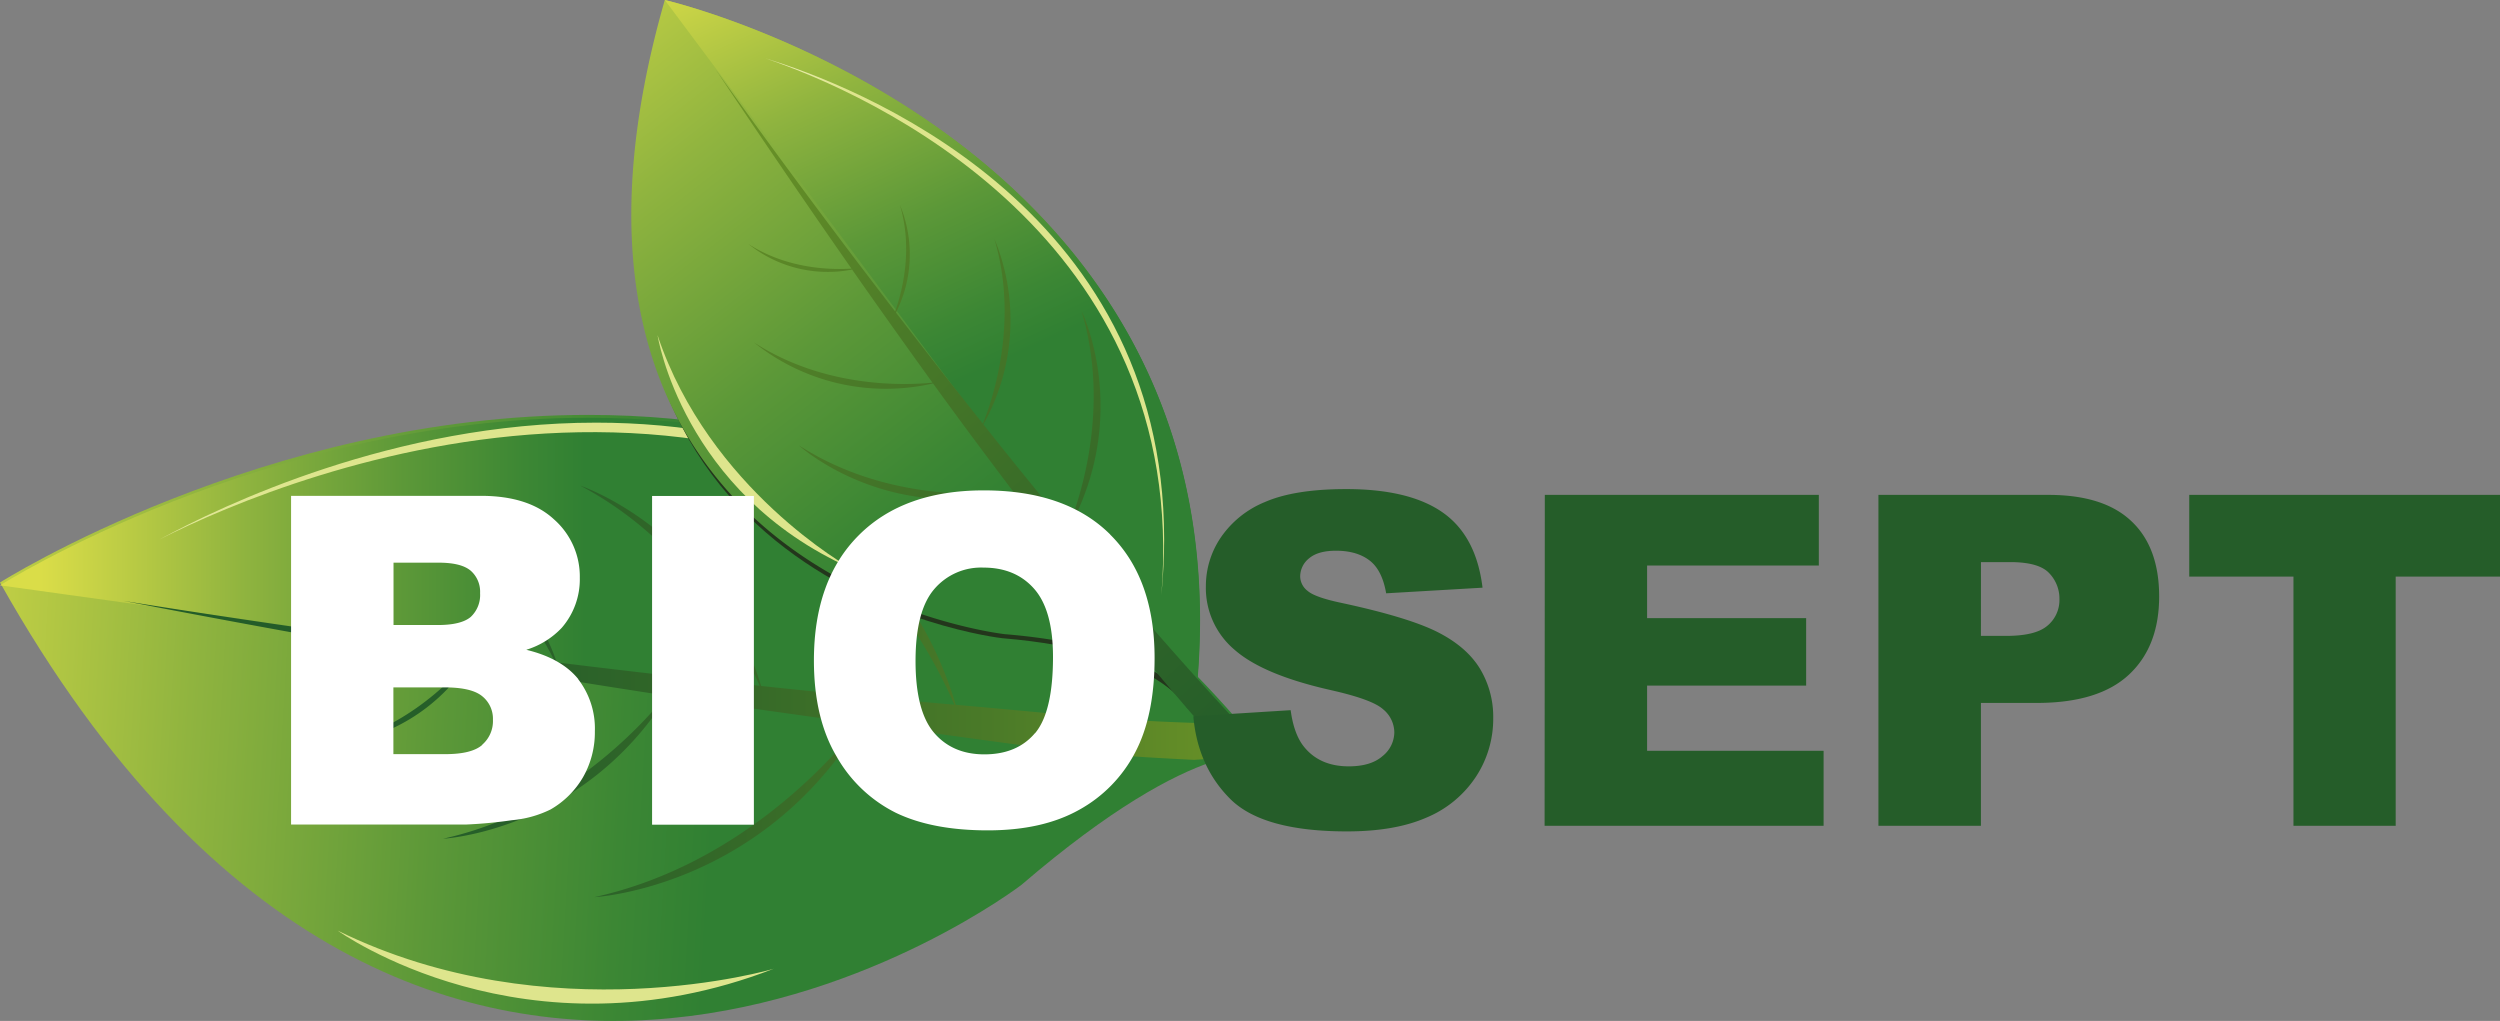
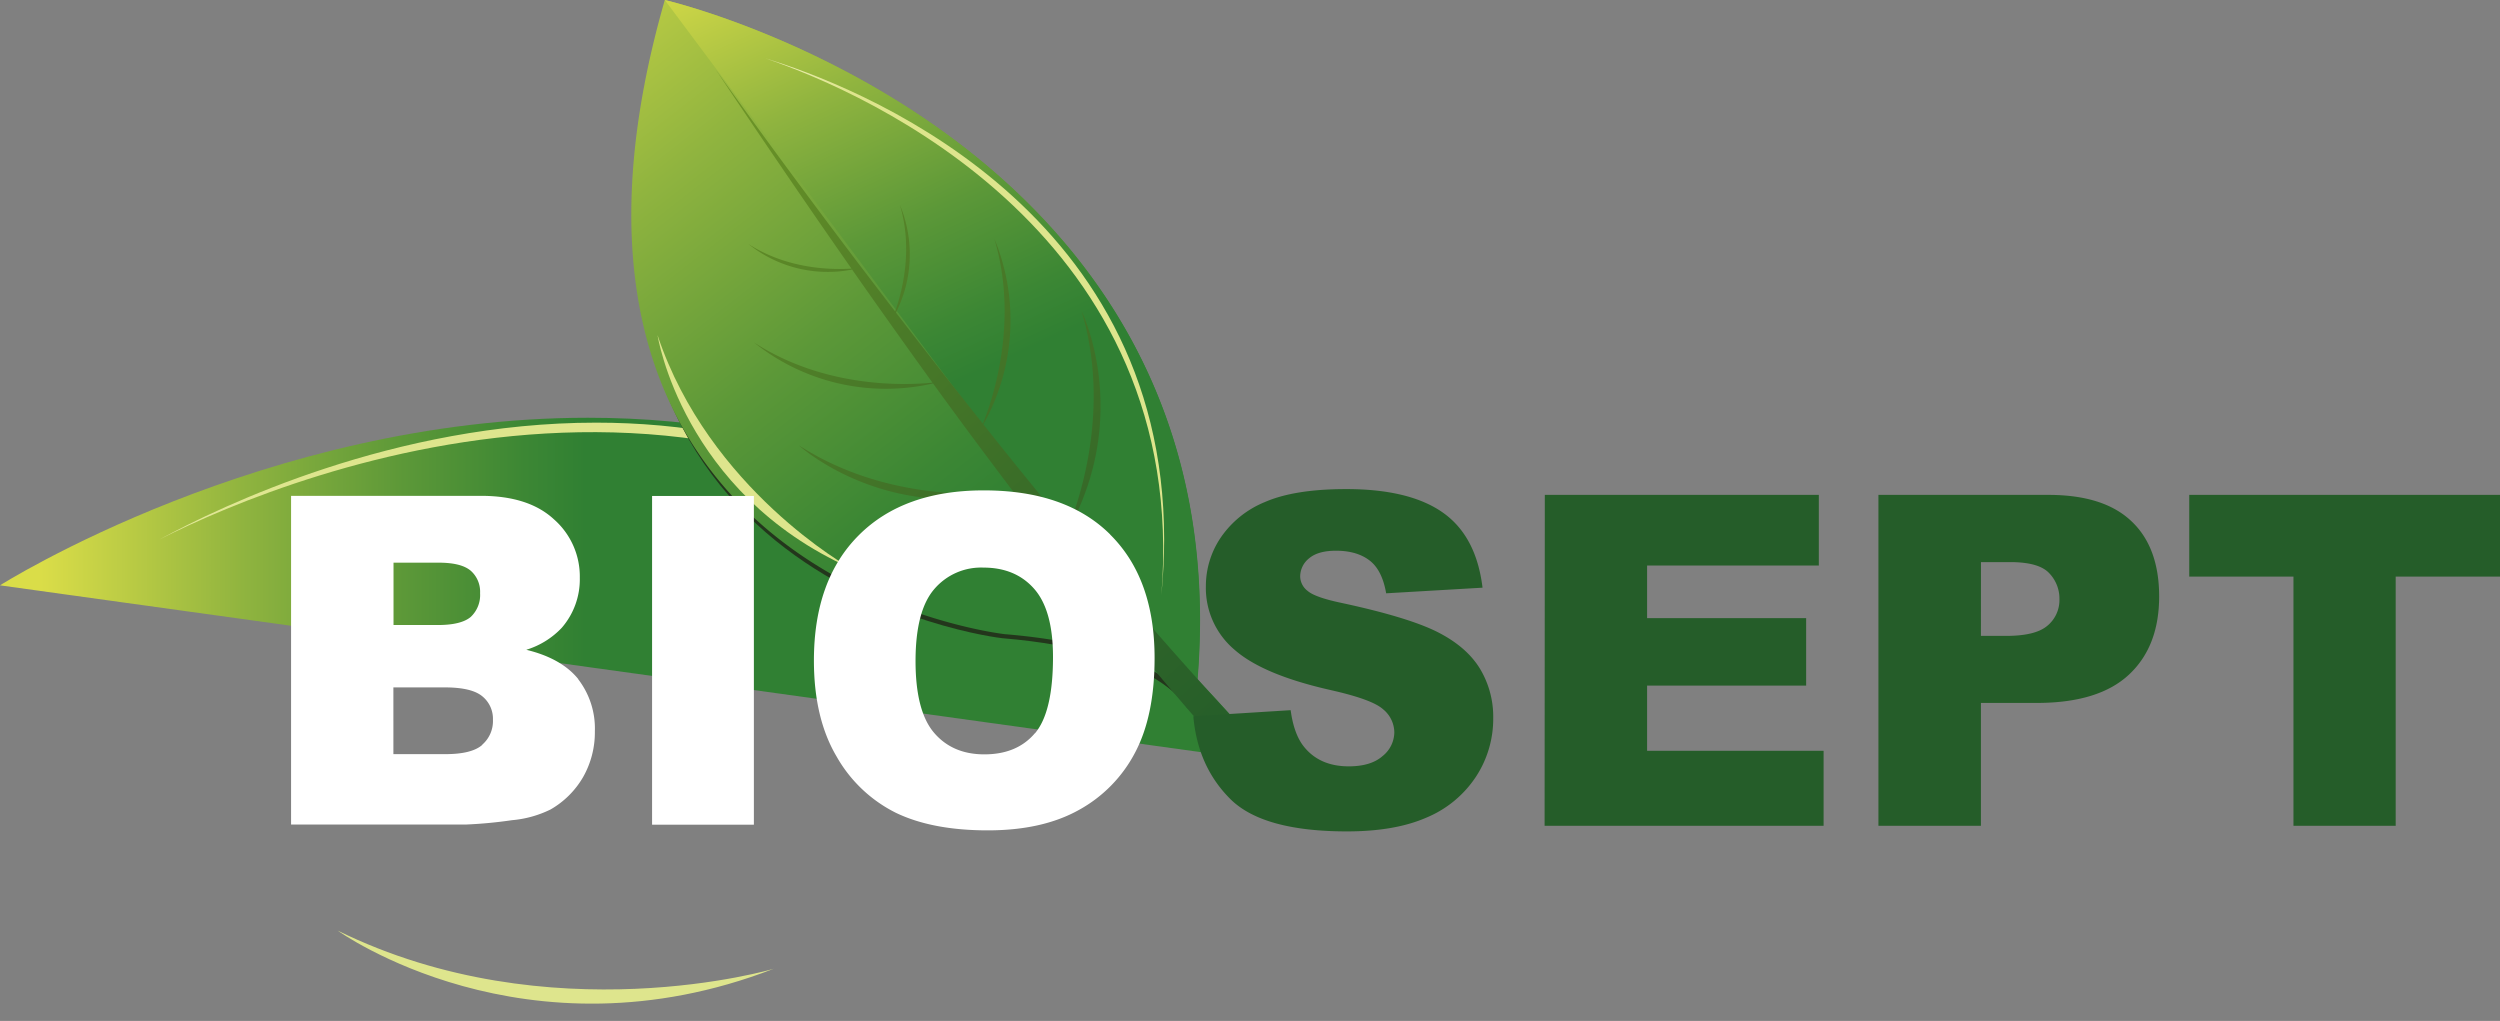
<svg xmlns="http://www.w3.org/2000/svg" xmlns:xlink="http://www.w3.org/1999/xlink" width="577.61" height="235.88" viewBox="0 0 577.61 235.88">
  <rect x="0" y="0" width="577.61" height="235.88" fill="#808080" stroke="none" />
  <defs>
    <linearGradient id="b0eb9e4c-f03e-4f6d-9cc4-b5e8dbb07f7b" x1="-67.38" y1="153.64" x2="292.06" y2="174.85" gradientUnits="userSpaceOnUse">
      <stop offset="0" stop-color="#dadd48" />
      <stop offset="0.11" stop-color="#dadd48" />
      <stop offset="0.12" stop-color="#d7db48" />
      <stop offset="0.31" stop-color="#90b43f" />
      <stop offset="0.47" stop-color="#5c9838" />
      <stop offset="0.59" stop-color="#3c8734" />
      <stop offset="0.65" stop-color="#308033" />
      <stop offset="1" stop-color="#308033" />
    </linearGradient>
    <linearGradient id="aaafb0ab-3190-4fa8-905e-b44ade830f5a" x1="-16.27" y1="135.81" x2="216.91" y2="135.81" xlink:href="#b0eb9e4c-f03e-4f6d-9cc4-b5e8dbb07f7b" />
    <linearGradient id="b23428b6-1347-4ae8-997c-a2b62e51fb65" x1="-215.05" y1="126.91" x2="68.93" y2="126.91" gradientUnits="userSpaceOnUse">
      <stop offset="0" stop-color="#f9f8d7" />
      <stop offset="0.01" stop-color="#f9f8d7" />
      <stop offset="0.23" stop-color="#f7f7d3" />
      <stop offset="0.47" stop-color="#f3f4c6" />
      <stop offset="0.7" stop-color="#ebeeb2" />
      <stop offset="0.94" stop-color="#e1e795" />
      <stop offset="1" stop-color="#dee58d" />
    </linearGradient>
    <linearGradient id="ed9be826-28f3-4bb2-8a56-c561eaadfb34" x1="-747.56" y1="223.47" x2="-280.39" y2="223.47" xlink:href="#b23428b6-1347-4ae8-997c-a2b62e51fb65" />
    <linearGradient id="b42c4e7b-cc7b-4e31-affc-863a0e33d300" x1="66.27" y1="157.85" x2="403.89" y2="157.85" gradientUnits="userSpaceOnUse">
      <stop offset="0" stop-color="#235c29" />
      <stop offset="0.15" stop-color="#275f29" />
      <stop offset="0.31" stop-color="#356928" />
      <stop offset="0.48" stop-color="#4a7a28" />
      <stop offset="0.65" stop-color="#699127" />
      <stop offset="0.83" stop-color="#90ae25" />
      <stop offset="1" stop-color="#bdd024" />
    </linearGradient>
    <linearGradient id="ab6e106a-48d7-4eae-9c72-81ae302ba6cd" x1="103.94" y1="-47.85" x2="302.64" y2="207.78" xlink:href="#b0eb9e4c-f03e-4f6d-9cc4-b5e8dbb07f7b" />
    <linearGradient id="a9906a0c-15bd-4ce8-ac9d-0e408d65e84d" x1="170.59" y1="-41.37" x2="259.89" y2="152.87" xlink:href="#b0eb9e4c-f03e-4f6d-9cc4-b5e8dbb07f7b" />
    <linearGradient id="e5428dff-200d-4eb6-8686-6ff05a2d61f2" x1="139.24" y1="75.48" x2="196.09" y2="75.48" xlink:href="#b23428b6-1347-4ae8-997c-a2b62e51fb65" />
    <linearGradient id="ac828225-d4cb-4fc8-810a-49516f9bc1c5" x1="2.7" y1="104.35" x2="91.51" y2="104.35" xlink:href="#b23428b6-1347-4ae8-997c-a2b62e51fb65" />
    <linearGradient id="bdbdb786-02d5-4d92-aa23-2ec71bf125f3" x1="318.34" y1="199.94" x2="89.78" y2="-54.57" xlink:href="#b42c4e7b-cc7b-4e31-affc-863a0e33d300" />
  </defs>
  <g id="a834f584-9e27-4396-8673-98d2b628ff1b" data-name="Layer 2">
    <g id="a880d1ff-84d3-42f4-b9bb-7afc7fa090fd" data-name="Layer 1">
-       <path d="M236,204.44c41.55-35.66,56.65-30,56.65-30-48.5-60.56-105.79-78.57-156.74-78.58C61.13,95.85,0,134.58,0,134.58,98.49,309.88,236,204.44,236,204.44Z" style="fill:url(#b0eb9e4c-f03e-4f6d-9cc4-b5e8dbb07f7b)" />
      <path d="M283.77,174.66c5.85-.64,8.78.42,8.83.43-48.51-60.56-105.79-78.57-156.74-78.57C61.13,96.51,0,135.24,0,135.24Z" style="fill:url(#aaafb0ab-3190-4fa8-905e-b44ade830f5a)" />
      <path d="M258.27,156.17c-37.55-45-81.41-58.52-120.54-58.52-46.56,0-86.4,19.13-100.9,27,32-16.19,142.43-60.1,221.44,31.48Z" style="fill:url(#b23428b6-1347-4ae8-997c-a2b62e51fb65)" />
      <path d="M78,215c.17.12,43.29,31.13,100.81,8.81C178.85,223.84,127,239.12,78,215Z" style="fill:url(#ed9be826-28f3-4bb2-8a56-c561eaadfb34)" />
-       <path d="M77.56,172a42.53,42.53,0,0,0,30.53-18.7q23.91,4.07,45.79,7.4c-5.65,7-23.86,27-51.51,33.08,0,0,32-1.65,51.82-33,15.64,2.38,30.45,4.47,44.58,6.35-4.94,6.4-26.87,32.53-61.44,40.15,0,0,38.43-2,61.59-40.13,43.09,5.7,46.43,6.91,76.94,8.41l16.74-1.1-6.49-7.14c-29.5-.72-34.53-1.8-65.28-4.48-12.75-42.33-48.9-54.37-48.9-54.37,30,15.89,44.44,44.79,48.57,54.35-15.17-1.32-30.12-2.79-44.65-4.33-11-36-41.74-46.27-41.74-46.27,25.4,13.42,37.74,37.78,41.4,46.22-16.34-1.75-32.12-3.58-46.88-5.4A43.05,43.05,0,0,0,104,126.76c13.85,7.33,21.27,20,24.24,26.19-6.32-.79-12.48-1.58-18.39-2.35h0c-47.93-6.27-81.19-11.76-81.33-11.78C56.63,144.24,83,149,107.7,153.22,103.38,158.21,92.85,168.59,77.56,172Z" style="fill:url(#b42c4e7b-cc7b-4e31-affc-863a0e33d300)" />
      <path d="M274.39,163.75s-6.08-13.26-42.86-16.3c0,0-114.15-12.73-76.78-142.57,0,0,134.57,31.12,119.64,158.87" style="fill:#23361c" />
      <path d="M276,163.24a172.42,172.42,0,0,0,1.2-20v0C277.21,28.62,153.6,0,153.6,0c-38.39,133.53,78.54,146.52,78.54,146.52C269.81,149.62,276,163.24,276,163.24Z" style="fill:url(#ab6e106a-48d7-4eae-9c72-81ae302ba6cd)" />
-       <path d="M272,158.67a14.63,14.63,0,0,1,4.07,4.57,172.42,172.42,0,0,0,1.2-20v0C277.21,28.88,154.17.13,153.6,0h0Z" style="fill:url(#a9906a0c-15bd-4ce8-ac9d-0e408d65e84d)" />
+       <path d="M272,158.67a14.63,14.63,0,0,1,4.07,4.57,172.42,172.42,0,0,0,1.2-20C277.21,28.88,154.17.13,153.6,0h0Z" style="fill:url(#a9906a0c-15bd-4ce8-ac9d-0e408d65e84d)" />
      <path d="M268.33,137.5c.43-4.46.64-8.75.64-12.91,0-77.73-72.39-105.1-92.16-111.12C200.78,21.58,275,54.7,268.33,137.5Z" style="fill:url(#e5428dff-200d-4eb6-8686-6ff05a2d61f2)" />
      <path d="M151.92,77.44s5.66,36.37,44.62,53.83h0C196.4,131.19,163.82,113.11,151.92,77.44Z" style="fill:url(#ac828225-d4cb-4fc8-810a-49516f9bc1c5)" />
      <path d="M282.33,172.83l6.42-2.83c-14-14.86-28.21-31.28-41.86-47.7,14.64-26.81,3-50.42,3-50.42,6.74,22.46-.46,43.6-3.17,50.25C240,114,233.5,106,227.2,98.05a49.34,49.34,0,0,0,2.52-42.95c5.7,19-.27,36.91-2.63,42.79C220,89,213.25,80.36,207,72.22a29.81,29.81,0,0,0,.91-24.89c3.12,10.36.48,20.18-1.09,24.63-2.69-3.47-5.3-6.92-7.8-10.18-20.18-26.61-33.59-45.62-33.67-45.72h0c11,16.5,21.42,31.75,31.38,46-4.54.29-14.78.18-23.86-5.72a29.28,29.28,0,0,0,24,5.94c6.4,9.15,12.62,17.87,18.57,26.13-6.19.63-24.82,1.36-41.25-9.3a48.7,48.7,0,0,0,41.38,9.48c6.41,8.86,12.6,17.15,18.54,25-5.58.69-29,2.59-49.58-10.72,0,0,19.61,18,49.62,10.78C252.26,137.57,268.23,157.11,282.33,172.83Z" style="fill:url(#bdbdb786-02d5-4d92-aa23-2ec71bf125f3)" />
      <rect x="150.66" y="114.59" width="23.52" height="75.95" style="fill:#fff" />
      <path d="M256.5,123.48q-10.27-10.19-29.22-10.18-18.5,0-28.86,10.36T188.05,152.6q0,13.32,5.23,22.17a32.26,32.26,0,0,0,13.66,13q8.43,4.08,21.27,4.08c8.44,0,15.45-1.57,21.11-4.74a32,32,0,0,0,12.95-13.26q4.49-8.5,4.49-21.84,0-18.33-10.26-28.5m-17.37,45.87q-4.14,4.91-11.7,4.91-7.37,0-11.63-5t-4.27-16.53q0-11.6,4.3-16.62a14.21,14.21,0,0,1,11.39-5q7.42,0,11.74,4.93t4.33,15.68q0,12.73-4.16,17.67" style="fill:#fff;fill-rule:evenodd" />
      <path d="M133.59,156.88c-2.58-3.18-6.6-5.45-12-6.75a18.87,18.87,0,0,0,8.19-5.07,17.08,17.08,0,0,0,4.18-11.57A17.56,17.56,0,0,0,128,120q-5.85-5.43-16.85-5.44H67.25v75.94h40.51a103.27,103.27,0,0,0,10.52-1,25.09,25.09,0,0,0,8.91-2.47,20.41,20.41,0,0,0,7.52-7.47,20.92,20.92,0,0,0,2.73-10.63,18.66,18.66,0,0,0-3.85-12M90.92,130h10.37c3.55,0,6,.61,7.49,1.88a6.47,6.47,0,0,1,2.14,5.17,6.94,6.94,0,0,1-2.14,5.47c-1.45,1.25-4,1.89-7.65,1.89H90.92Zm20.51,42.1c-1.64,1.44-4.49,2.14-8.54,2.14h-12V158.82h11.92c4.13,0,7,.7,8.63,2.06a6.68,6.68,0,0,1,2.45,5.41,7.21,7.21,0,0,1-2.49,5.78" style="fill:#fff;fill-rule:evenodd" />
      <path d="M505.81,114.34h71.8v18.88h-24.1v57.57H529.89V133.22H505.81Zm-48.13,32.58h5.78c4.56,0,7.74-.77,9.59-2.36a7.67,7.67,0,0,0,2.77-6.07,8.48,8.48,0,0,0-2.4-6.1c-1.59-1.68-4.6-2.52-9-2.52h-6.73ZM434,114.34h39.27q12.81,0,19.2,6.1c4.26,4,6.39,9.86,6.39,17.36q0,11.58-7,18.09t-21.25,6.52H457.68v28.38H434Zm-77.08,0h63.31v16.32H380.55v12.15H417.3v15.6H380.55v15.06h40.78v17.32H356.87Zm-81.19,51.15,22.47-1.41c.49,3.65,1.49,6.43,3,8.35q3.64,4.63,10.43,4.63c3.36,0,6-.78,7.8-2.37a7.12,7.12,0,0,0,2.72-5.5,7,7,0,0,0-2.6-5.32c-1.75-1.56-5.77-3-12.1-4.43-10.36-2.34-17.75-5.41-22.16-9.27a18.68,18.68,0,0,1-6.68-14.76A20,20,0,0,1,282,124.27,22.72,22.72,0,0,1,292.23,116q6.86-3,18.8-3,14.64,0,22.35,5.44t9.15,17.34l-22.27,1.3c-.58-3.43-1.82-6-3.73-7.51s-4.51-2.33-7.84-2.33c-2.75,0-4.82.57-6.21,1.74a5.38,5.38,0,0,0-2.08,4.26,4.28,4.28,0,0,0,1.7,3.27c1.13,1,3.77,1.94,7.95,2.81q15.48,3.34,22.18,6.76T342,154.6A21.51,21.51,0,0,1,345,165.92,24.34,24.34,0,0,1,341,179.47a25.33,25.33,0,0,1-11.38,9.41q-7.29,3.21-18.4,3.21-19.49,0-27-7.52c-5-5-7.84-11.35-8.51-19.08" style="fill:#255d29;fill-rule:evenodd" />
    </g>
  </g>
</svg>